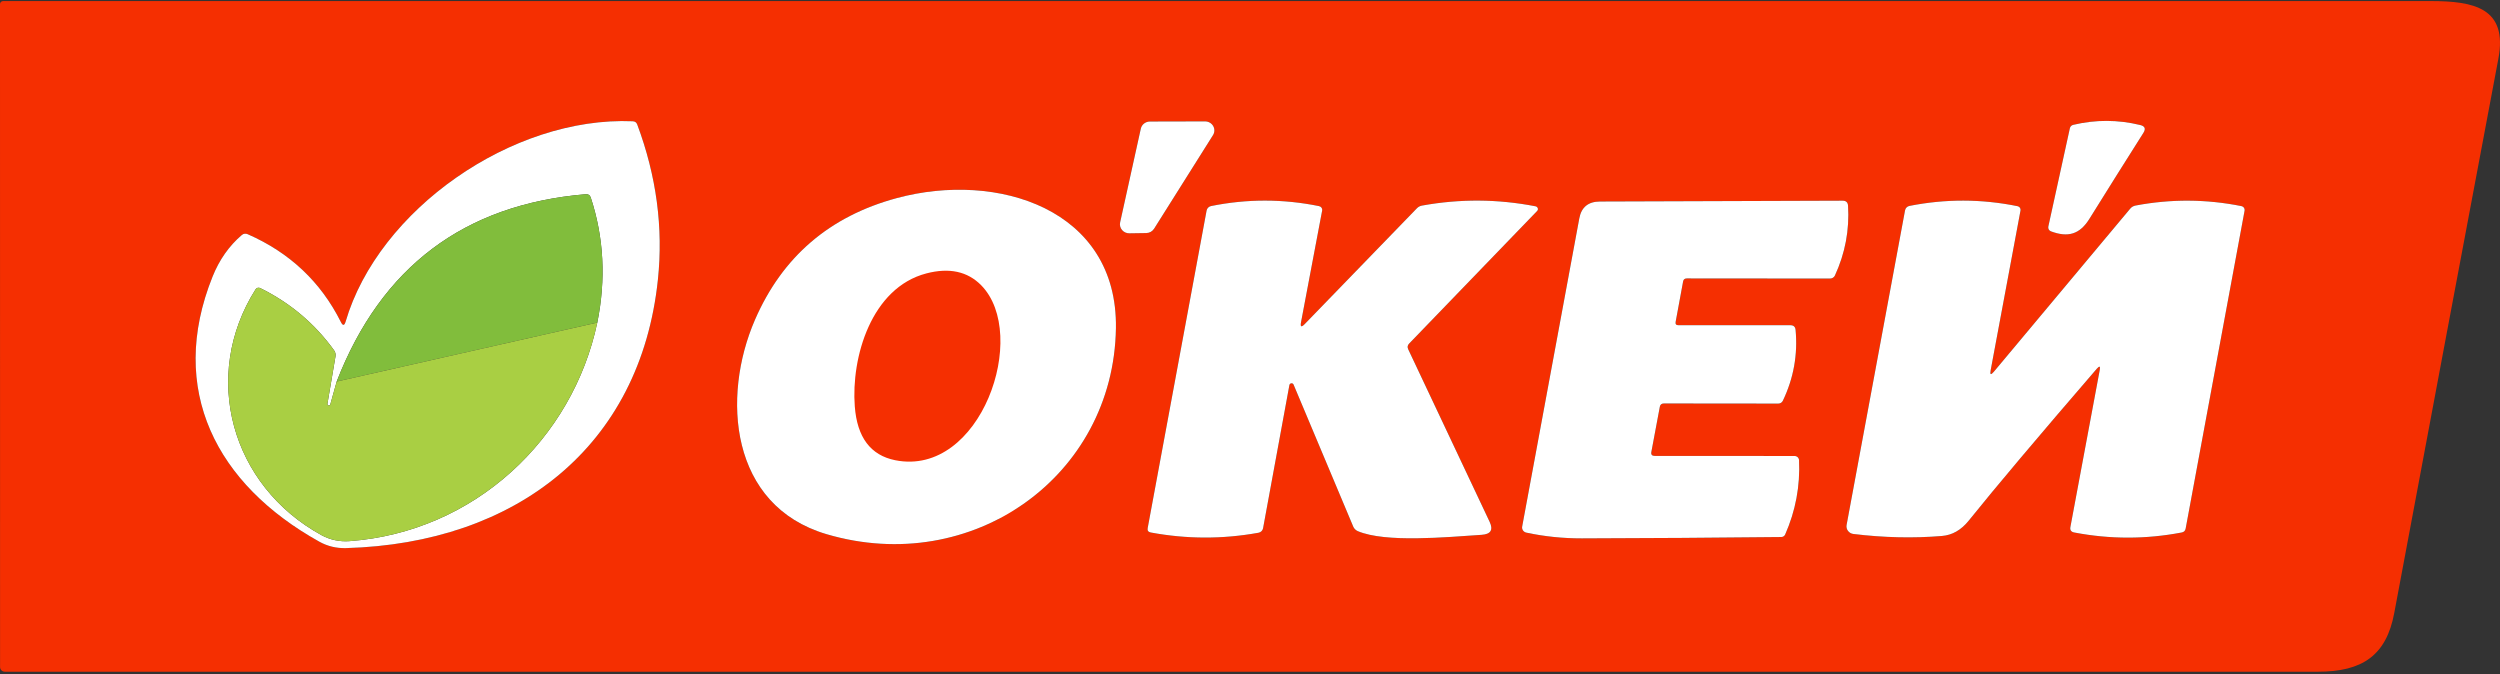
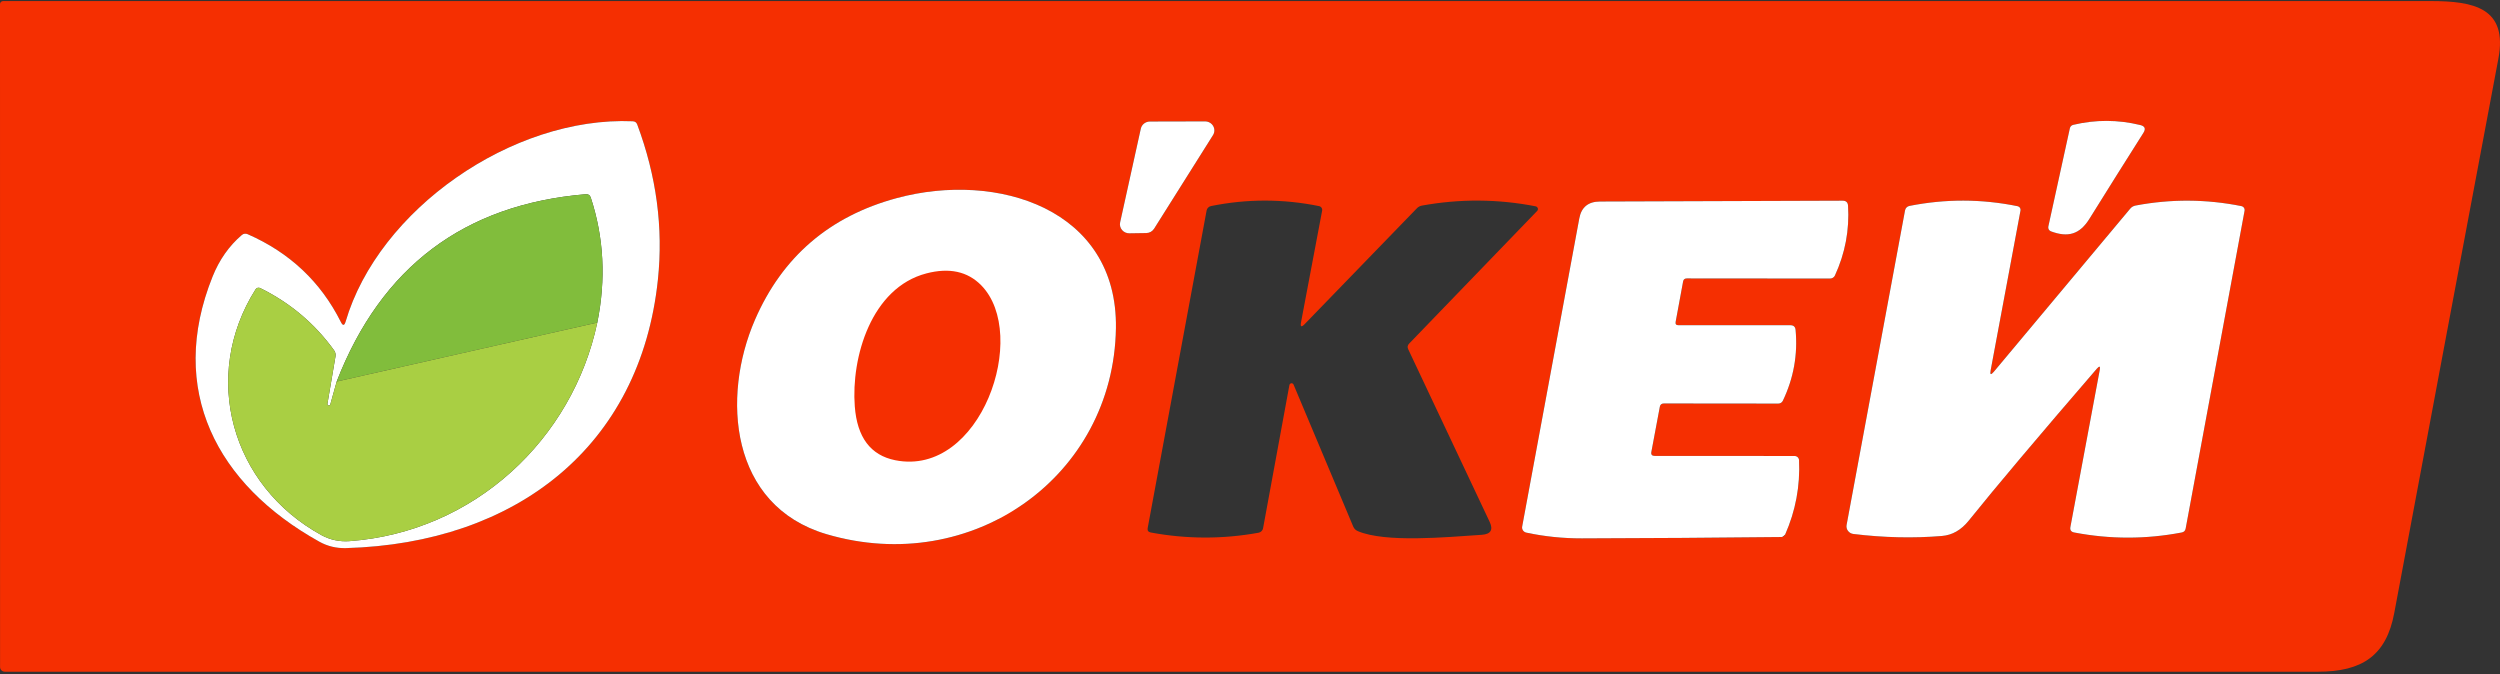
<svg xmlns="http://www.w3.org/2000/svg" width="204" height="55" viewBox="0 0 204 55" fill="none">
  <rect x="0" y="0" width="204" height="55" fill="#333333" stroke="none" />
  <path d="M195.373 50.011C194.726 53.491 192.762 54.812 189.144 54.812C126.174 54.816 63.258 54.816 0.397 54.812C0.293 54.812 0.194 54.773 0.12 54.702C0.047 54.63 0.005 54.534 0.005 54.433L0 0.329C0 0.265 0.027 0.203 0.075 0.158C0.123 0.112 0.188 0.087 0.256 0.087C66.265 0.087 132.292 0.087 198.338 0.087C201.869 0.087 204.654 0.645 203.865 4.804C201.025 19.871 198.195 34.94 195.373 50.011ZM27.822 26.289C26.183 23.007 23.644 20.614 20.205 19.108C20.031 19.034 19.873 19.057 19.732 19.176C18.691 20.068 17.895 21.2 17.344 22.572C13.633 31.817 17.67 39.535 26.054 44.199C26.721 44.571 27.446 44.747 28.23 44.725C42.119 44.336 52.26 36.428 53.685 22.82C54.131 18.587 53.569 14.366 51.999 10.158C51.937 9.99 51.814 9.902 51.629 9.895C41.803 9.479 30.879 17.107 28.197 26.257C28.099 26.58 27.974 26.591 27.822 26.289ZM98.981 11.027C99.052 10.915 99.091 10.787 99.093 10.655C99.095 10.524 99.061 10.395 98.995 10.281C98.928 10.166 98.832 10.071 98.714 10.005C98.597 9.939 98.464 9.905 98.329 9.905L93.835 9.916C93.66 9.916 93.491 9.974 93.355 10.08C93.219 10.187 93.126 10.335 93.089 10.5L91.403 18.145C91.378 18.253 91.379 18.366 91.406 18.474C91.433 18.582 91.484 18.683 91.557 18.769C91.63 18.855 91.722 18.924 91.826 18.971C91.93 19.018 92.044 19.041 92.159 19.04L93.535 19.018C93.664 19.016 93.789 18.983 93.901 18.921C94.012 18.859 94.105 18.772 94.172 18.666L98.981 11.027ZM174.64 10.2C172.823 9.758 171.004 9.753 169.183 10.184C169.027 10.223 168.933 10.318 168.9 10.469L167.143 18.487C167.125 18.566 167.137 18.649 167.176 18.72C167.215 18.792 167.278 18.847 167.355 18.876C168.748 19.398 169.706 19.129 170.5 17.85C171.998 15.442 173.467 13.103 174.906 10.832C175.113 10.502 175.024 10.291 174.64 10.2ZM61.601 26.105C58.875 32.38 59.533 41.261 67.46 43.594C79.304 47.079 90.87 38.903 91.06 26.789C91.213 17.055 81.393 13.949 73.178 16.165C67.69 17.646 63.831 20.959 61.601 26.105ZM106.163 26.305L107.887 17.186C107.903 17.105 107.885 17.02 107.837 16.951C107.79 16.882 107.716 16.834 107.631 16.818C104.694 16.221 101.758 16.219 98.823 16.813C98.732 16.831 98.649 16.875 98.584 16.94C98.519 17.005 98.475 17.087 98.459 17.176L93.65 43.093C93.614 43.294 93.699 43.413 93.906 43.452C96.832 43.995 99.761 44.002 102.692 43.472C102.786 43.456 102.872 43.411 102.939 43.345C103.006 43.279 103.051 43.195 103.067 43.104L105.216 31.417C105.224 31.38 105.243 31.346 105.272 31.321C105.3 31.295 105.336 31.279 105.374 31.275C105.412 31.271 105.45 31.279 105.482 31.298C105.515 31.317 105.54 31.345 105.553 31.38L110.428 42.978C110.497 43.14 110.63 43.27 110.798 43.341C113.061 44.299 117.968 43.836 120.9 43.641C121.648 43.592 121.865 43.237 121.553 42.578L114.911 28.5C114.827 28.328 114.853 28.174 114.987 28.037L125.432 17.213C125.461 17.183 125.48 17.147 125.489 17.108C125.498 17.068 125.496 17.027 125.483 16.989C125.469 16.95 125.445 16.915 125.414 16.888C125.382 16.861 125.343 16.842 125.302 16.834C122.215 16.233 119.125 16.214 116.031 16.776C115.873 16.803 115.727 16.881 115.618 16.997L106.462 26.447C106.193 26.724 106.094 26.677 106.163 26.305ZM136.732 26.268L137.341 22.967C137.37 22.802 137.47 22.719 137.64 22.719L149.332 22.73C149.416 22.73 149.498 22.707 149.569 22.663C149.639 22.619 149.695 22.556 149.729 22.483C150.566 20.665 150.924 18.764 150.8 16.781C150.782 16.511 150.635 16.376 150.36 16.376L130.557 16.444C129.599 16.448 129.037 16.907 128.87 17.823L124.208 42.972C124.189 43.08 124.213 43.191 124.275 43.282C124.338 43.374 124.435 43.438 124.545 43.462C126.022 43.778 127.532 43.934 129.077 43.931C134.496 43.916 139.925 43.88 145.366 43.82C145.43 43.818 145.494 43.798 145.548 43.762C145.602 43.725 145.644 43.674 145.67 43.615C146.523 41.677 146.9 39.654 146.802 37.545C146.798 37.454 146.757 37.368 146.689 37.305C146.621 37.242 146.531 37.208 146.437 37.208L135.034 37.202C134.802 37.202 134.708 37.094 134.751 36.876L135.442 33.191C135.475 33.012 135.586 32.922 135.774 32.922L145.11 32.933C145.188 32.932 145.264 32.91 145.33 32.869C145.395 32.828 145.447 32.77 145.48 32.701C146.361 30.862 146.707 28.932 146.519 26.91C146.493 26.661 146.352 26.536 146.095 26.536H136.966C136.777 26.54 136.699 26.45 136.732 26.268ZM171.338 30.195L168.944 43.004C168.897 43.253 169.002 43.402 169.259 43.452C172.179 44.01 175.101 44.01 178.024 43.452C178.209 43.416 178.318 43.309 178.35 43.13L183.159 17.181C183.174 17.1 183.155 17.017 183.108 16.949C183.06 16.882 182.987 16.834 182.904 16.818C180.028 16.242 177.148 16.226 174.265 16.77C174.08 16.805 173.929 16.895 173.813 17.039L162.693 30.337C162.454 30.622 162.368 30.583 162.437 30.221L164.875 17.171C164.889 17.093 164.871 17.013 164.826 16.948C164.78 16.883 164.709 16.838 164.63 16.823C161.688 16.226 158.747 16.219 155.806 16.802C155.717 16.821 155.636 16.865 155.573 16.928C155.51 16.992 155.468 17.073 155.452 17.16L150.681 42.841C150.665 42.925 150.668 43.011 150.688 43.094C150.708 43.177 150.745 43.255 150.798 43.324C150.85 43.392 150.917 43.449 150.993 43.492C151.069 43.535 151.154 43.562 151.241 43.572C153.729 43.874 156.134 43.929 158.455 43.736C159.304 43.669 160.038 43.248 160.658 42.472C162.853 39.742 166.333 35.614 171.098 30.09C171.32 29.834 171.399 29.869 171.338 30.195Z" fill="#F52F01" />
  <path d="M28.197 26.258C30.88 17.108 41.804 9.479 51.629 9.895C51.814 9.902 51.937 9.99 51.999 10.159C53.569 14.367 54.131 18.587 53.685 22.82C52.26 36.429 42.119 44.336 28.23 44.726C27.447 44.747 26.721 44.572 26.054 44.2C17.67 39.535 13.634 31.817 17.344 22.573C17.895 21.2 18.691 20.068 19.732 19.177C19.874 19.058 20.032 19.035 20.206 19.108C23.644 20.614 26.183 23.008 27.822 26.289C27.974 26.591 28.099 26.581 28.197 26.258ZM27.474 31.133L26.952 33.002C26.944 33.03 26.925 33.055 26.899 33.07C26.873 33.086 26.841 33.091 26.811 33.085C26.782 33.079 26.755 33.062 26.738 33.038C26.72 33.014 26.713 32.984 26.718 32.954L27.376 29.085C27.405 28.902 27.367 28.737 27.262 28.59C25.691 26.407 23.68 24.712 21.228 23.504C21.164 23.474 21.09 23.467 21.022 23.486C20.954 23.504 20.895 23.547 20.858 23.604C16.37 30.696 18.862 39.63 26.233 43.668C26.944 44.054 27.71 44.217 28.529 44.157C38.746 43.389 46.727 35.824 48.74 26.321C49.455 22.78 49.277 19.381 48.207 16.123C48.142 15.923 48 15.832 47.783 15.85C37.878 16.685 31.108 21.779 27.474 31.133Z" fill="white" />
  <path d="M98.981 11.027L94.172 18.666C94.105 18.771 94.012 18.859 93.901 18.921C93.789 18.983 93.664 19.016 93.536 19.018L92.159 19.039C92.044 19.041 91.93 19.018 91.826 18.971C91.722 18.924 91.63 18.855 91.557 18.769C91.484 18.683 91.433 18.582 91.406 18.474C91.379 18.366 91.378 18.253 91.403 18.144L93.09 10.5C93.126 10.335 93.219 10.187 93.355 10.08C93.491 9.974 93.66 9.916 93.835 9.916L98.329 9.905C98.464 9.905 98.597 9.939 98.715 10.005C98.832 10.071 98.928 10.166 98.995 10.28C99.062 10.395 99.095 10.524 99.093 10.655C99.091 10.787 99.052 10.915 98.981 11.027Z" fill="white" />
  <path d="M174.64 10.201C175.024 10.292 175.113 10.503 174.907 10.833C173.467 13.104 171.998 15.443 170.5 17.85C169.706 19.13 168.748 19.398 167.355 18.877C167.278 18.848 167.215 18.793 167.176 18.721C167.137 18.65 167.125 18.567 167.143 18.487L168.9 10.469C168.933 10.319 169.027 10.224 169.183 10.185C171.004 9.753 172.823 9.759 174.64 10.201Z" fill="white" />
  <rect x="68.489" y="21.27" width="14.231" height="20.979" fill="#F52F01" />
  <path d="M61.601 26.104C63.831 20.959 67.69 17.645 73.178 16.164C81.393 13.948 91.213 17.054 91.06 26.788C90.87 38.902 79.304 47.078 67.46 43.593C59.533 41.261 58.875 32.379 61.601 26.104ZM73.047 37.554C80.043 38.955 84.031 27.309 80.065 23.277C78.952 22.147 77.463 21.824 75.599 22.308C71.089 23.482 69.446 29.168 69.75 33.158C69.939 35.685 71.038 37.151 73.047 37.554Z" fill="white" />
  <path d="M48.74 26.32L27.474 31.132C31.108 21.779 37.877 16.684 47.782 15.849C48 15.831 48.141 15.922 48.207 16.123C49.277 19.38 49.454 22.779 48.74 26.32Z" fill="#81BD3C" />
-   <path d="M106.461 26.447L115.618 16.997C115.727 16.881 115.872 16.804 116.031 16.776C119.125 16.215 122.215 16.234 125.301 16.834C125.343 16.843 125.382 16.861 125.413 16.889C125.445 16.916 125.469 16.951 125.482 16.989C125.496 17.028 125.498 17.069 125.489 17.108C125.48 17.148 125.46 17.184 125.432 17.213L114.986 28.037C114.852 28.174 114.827 28.329 114.91 28.501L121.553 42.578C121.865 43.238 121.647 43.593 120.9 43.642C117.968 43.836 113.061 44.3 110.797 43.342C110.63 43.27 110.497 43.14 110.427 42.978L105.553 31.38C105.539 31.346 105.514 31.317 105.482 31.299C105.45 31.28 105.412 31.272 105.374 31.276C105.336 31.28 105.3 31.296 105.271 31.322C105.243 31.347 105.223 31.381 105.216 31.417L103.067 43.105C103.051 43.196 103.006 43.28 102.939 43.346C102.872 43.412 102.785 43.456 102.691 43.473C99.761 44.003 96.832 43.996 93.905 43.452C93.698 43.413 93.613 43.294 93.65 43.094L98.459 17.176C98.475 17.088 98.519 17.006 98.584 16.941C98.648 16.876 98.732 16.832 98.823 16.813C101.757 16.22 104.693 16.222 107.631 16.818C107.715 16.835 107.789 16.883 107.837 16.952C107.885 17.021 107.903 17.105 107.887 17.187L106.162 26.305C106.093 26.677 106.193 26.725 106.461 26.447Z" fill="white" />
-   <path d="M136.966 26.537H146.094C146.352 26.537 146.493 26.661 146.519 26.91C146.707 28.932 146.361 30.862 145.48 32.702C145.447 32.77 145.395 32.829 145.33 32.87C145.264 32.911 145.188 32.933 145.11 32.933L135.774 32.923C135.586 32.923 135.475 33.012 135.442 33.191L134.751 36.876C134.708 37.094 134.802 37.203 135.034 37.203L146.437 37.208C146.531 37.208 146.621 37.243 146.689 37.306C146.757 37.368 146.797 37.454 146.802 37.545C146.9 39.654 146.522 41.678 145.67 43.615C145.644 43.675 145.602 43.726 145.547 43.762C145.493 43.798 145.43 43.819 145.365 43.82C139.925 43.88 134.496 43.917 129.077 43.931C127.532 43.934 126.021 43.778 124.545 43.462C124.435 43.438 124.338 43.374 124.275 43.283C124.213 43.192 124.188 43.081 124.208 42.973L128.87 17.824C129.037 16.908 129.599 16.448 130.557 16.444L150.36 16.376C150.635 16.376 150.782 16.511 150.8 16.781C150.924 18.764 150.566 20.665 149.729 22.483C149.695 22.557 149.639 22.619 149.569 22.663C149.498 22.707 149.416 22.73 149.331 22.73L137.64 22.72C137.47 22.72 137.37 22.802 137.341 22.967L136.732 26.268C136.699 26.451 136.777 26.54 136.966 26.537Z" fill="white" />
+   <path d="M136.966 26.537H146.094C146.352 26.537 146.493 26.661 146.519 26.91C146.707 28.932 146.361 30.862 145.48 32.702C145.447 32.77 145.395 32.829 145.33 32.87C145.264 32.911 145.188 32.933 145.11 32.933L135.774 32.923C135.586 32.923 135.475 33.012 135.442 33.191L134.751 36.876C134.708 37.094 134.802 37.203 135.034 37.203L146.437 37.208C146.531 37.208 146.621 37.243 146.689 37.306C146.757 37.368 146.797 37.454 146.802 37.545C146.9 39.654 146.522 41.678 145.67 43.615C145.493 43.798 145.43 43.819 145.365 43.82C139.925 43.88 134.496 43.917 129.077 43.931C127.532 43.934 126.021 43.778 124.545 43.462C124.435 43.438 124.338 43.374 124.275 43.283C124.213 43.192 124.188 43.081 124.208 42.973L128.87 17.824C129.037 16.908 129.599 16.448 130.557 16.444L150.36 16.376C150.635 16.376 150.782 16.511 150.8 16.781C150.924 18.764 150.566 20.665 149.729 22.483C149.695 22.557 149.639 22.619 149.569 22.663C149.498 22.707 149.416 22.73 149.331 22.73L137.64 22.72C137.47 22.72 137.37 22.802 137.341 22.967L136.732 26.268C136.699 26.451 136.777 26.54 136.966 26.537Z" fill="white" />
  <path d="M171.098 30.091C166.333 35.615 162.853 39.742 160.658 42.473C160.038 43.249 159.304 43.67 158.455 43.736C156.134 43.929 153.729 43.875 151.241 43.573C151.154 43.563 151.069 43.536 150.993 43.493C150.917 43.45 150.851 43.393 150.798 43.324C150.746 43.256 150.708 43.178 150.688 43.094C150.668 43.011 150.665 42.925 150.681 42.842L155.452 17.161C155.468 17.073 155.51 16.993 155.573 16.929C155.636 16.865 155.717 16.821 155.806 16.803C158.747 16.22 161.688 16.227 164.63 16.824C164.71 16.839 164.78 16.884 164.826 16.949C164.871 17.014 164.889 17.094 164.875 17.171L162.437 30.222C162.368 30.584 162.454 30.622 162.693 30.338L173.813 17.04C173.929 16.896 174.08 16.806 174.265 16.771C177.148 16.227 180.028 16.243 182.904 16.819C182.987 16.835 183.06 16.882 183.108 16.95C183.155 17.018 183.174 17.101 183.16 17.182L178.35 43.131C178.318 43.31 178.209 43.417 178.024 43.452C175.101 44.01 172.179 44.01 169.26 43.452C169.002 43.403 168.897 43.254 168.944 43.005L171.338 30.196C171.399 29.869 171.32 29.834 171.098 30.091Z" fill="white" />
  <path d="M27.474 31.133L48.74 26.321C46.727 35.824 38.746 43.389 28.529 44.158C27.709 44.217 26.944 44.054 26.233 43.668C18.861 39.63 16.37 30.696 20.858 23.605C20.895 23.547 20.953 23.504 21.022 23.486C21.09 23.467 21.164 23.474 21.228 23.505C23.68 24.712 25.691 26.407 27.261 28.59C27.367 28.738 27.405 28.903 27.376 29.085L26.717 32.955C26.713 32.984 26.72 33.014 26.737 33.038C26.755 33.062 26.781 33.079 26.811 33.085C26.841 33.091 26.872 33.086 26.898 33.071C26.924 33.055 26.943 33.031 26.951 33.002L27.474 31.133Z" fill="#A9CF43" />
</svg>